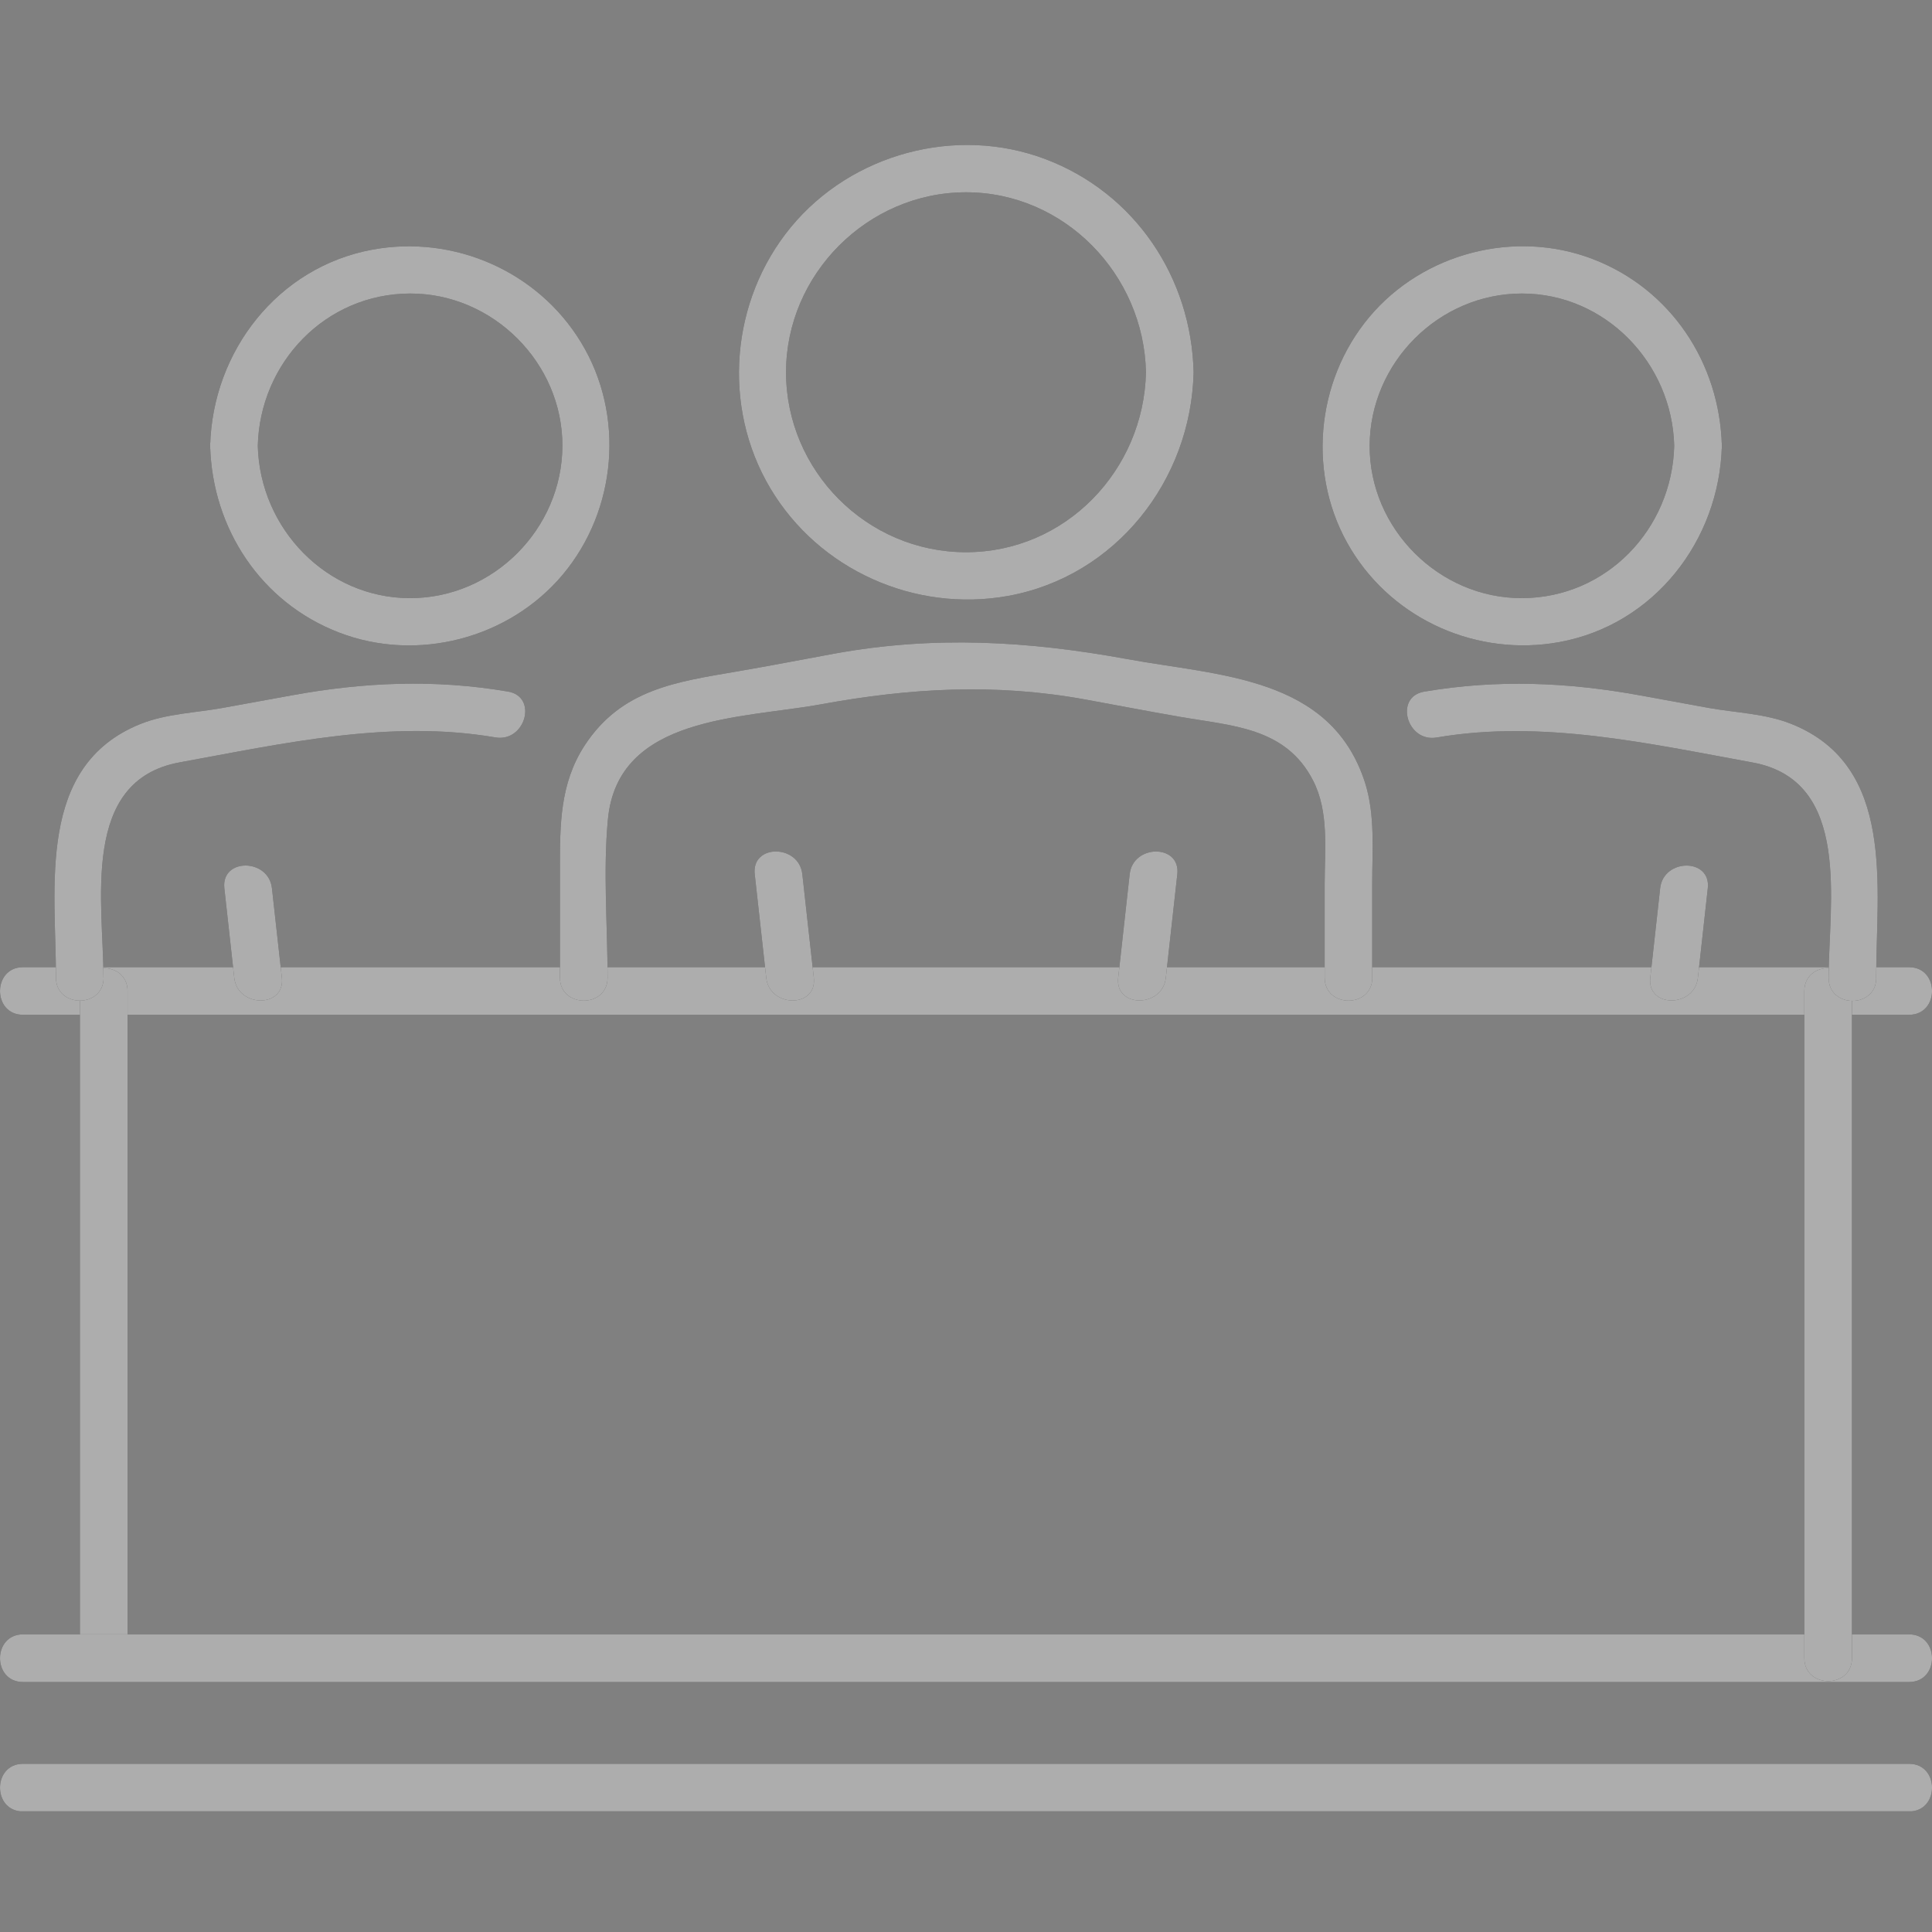
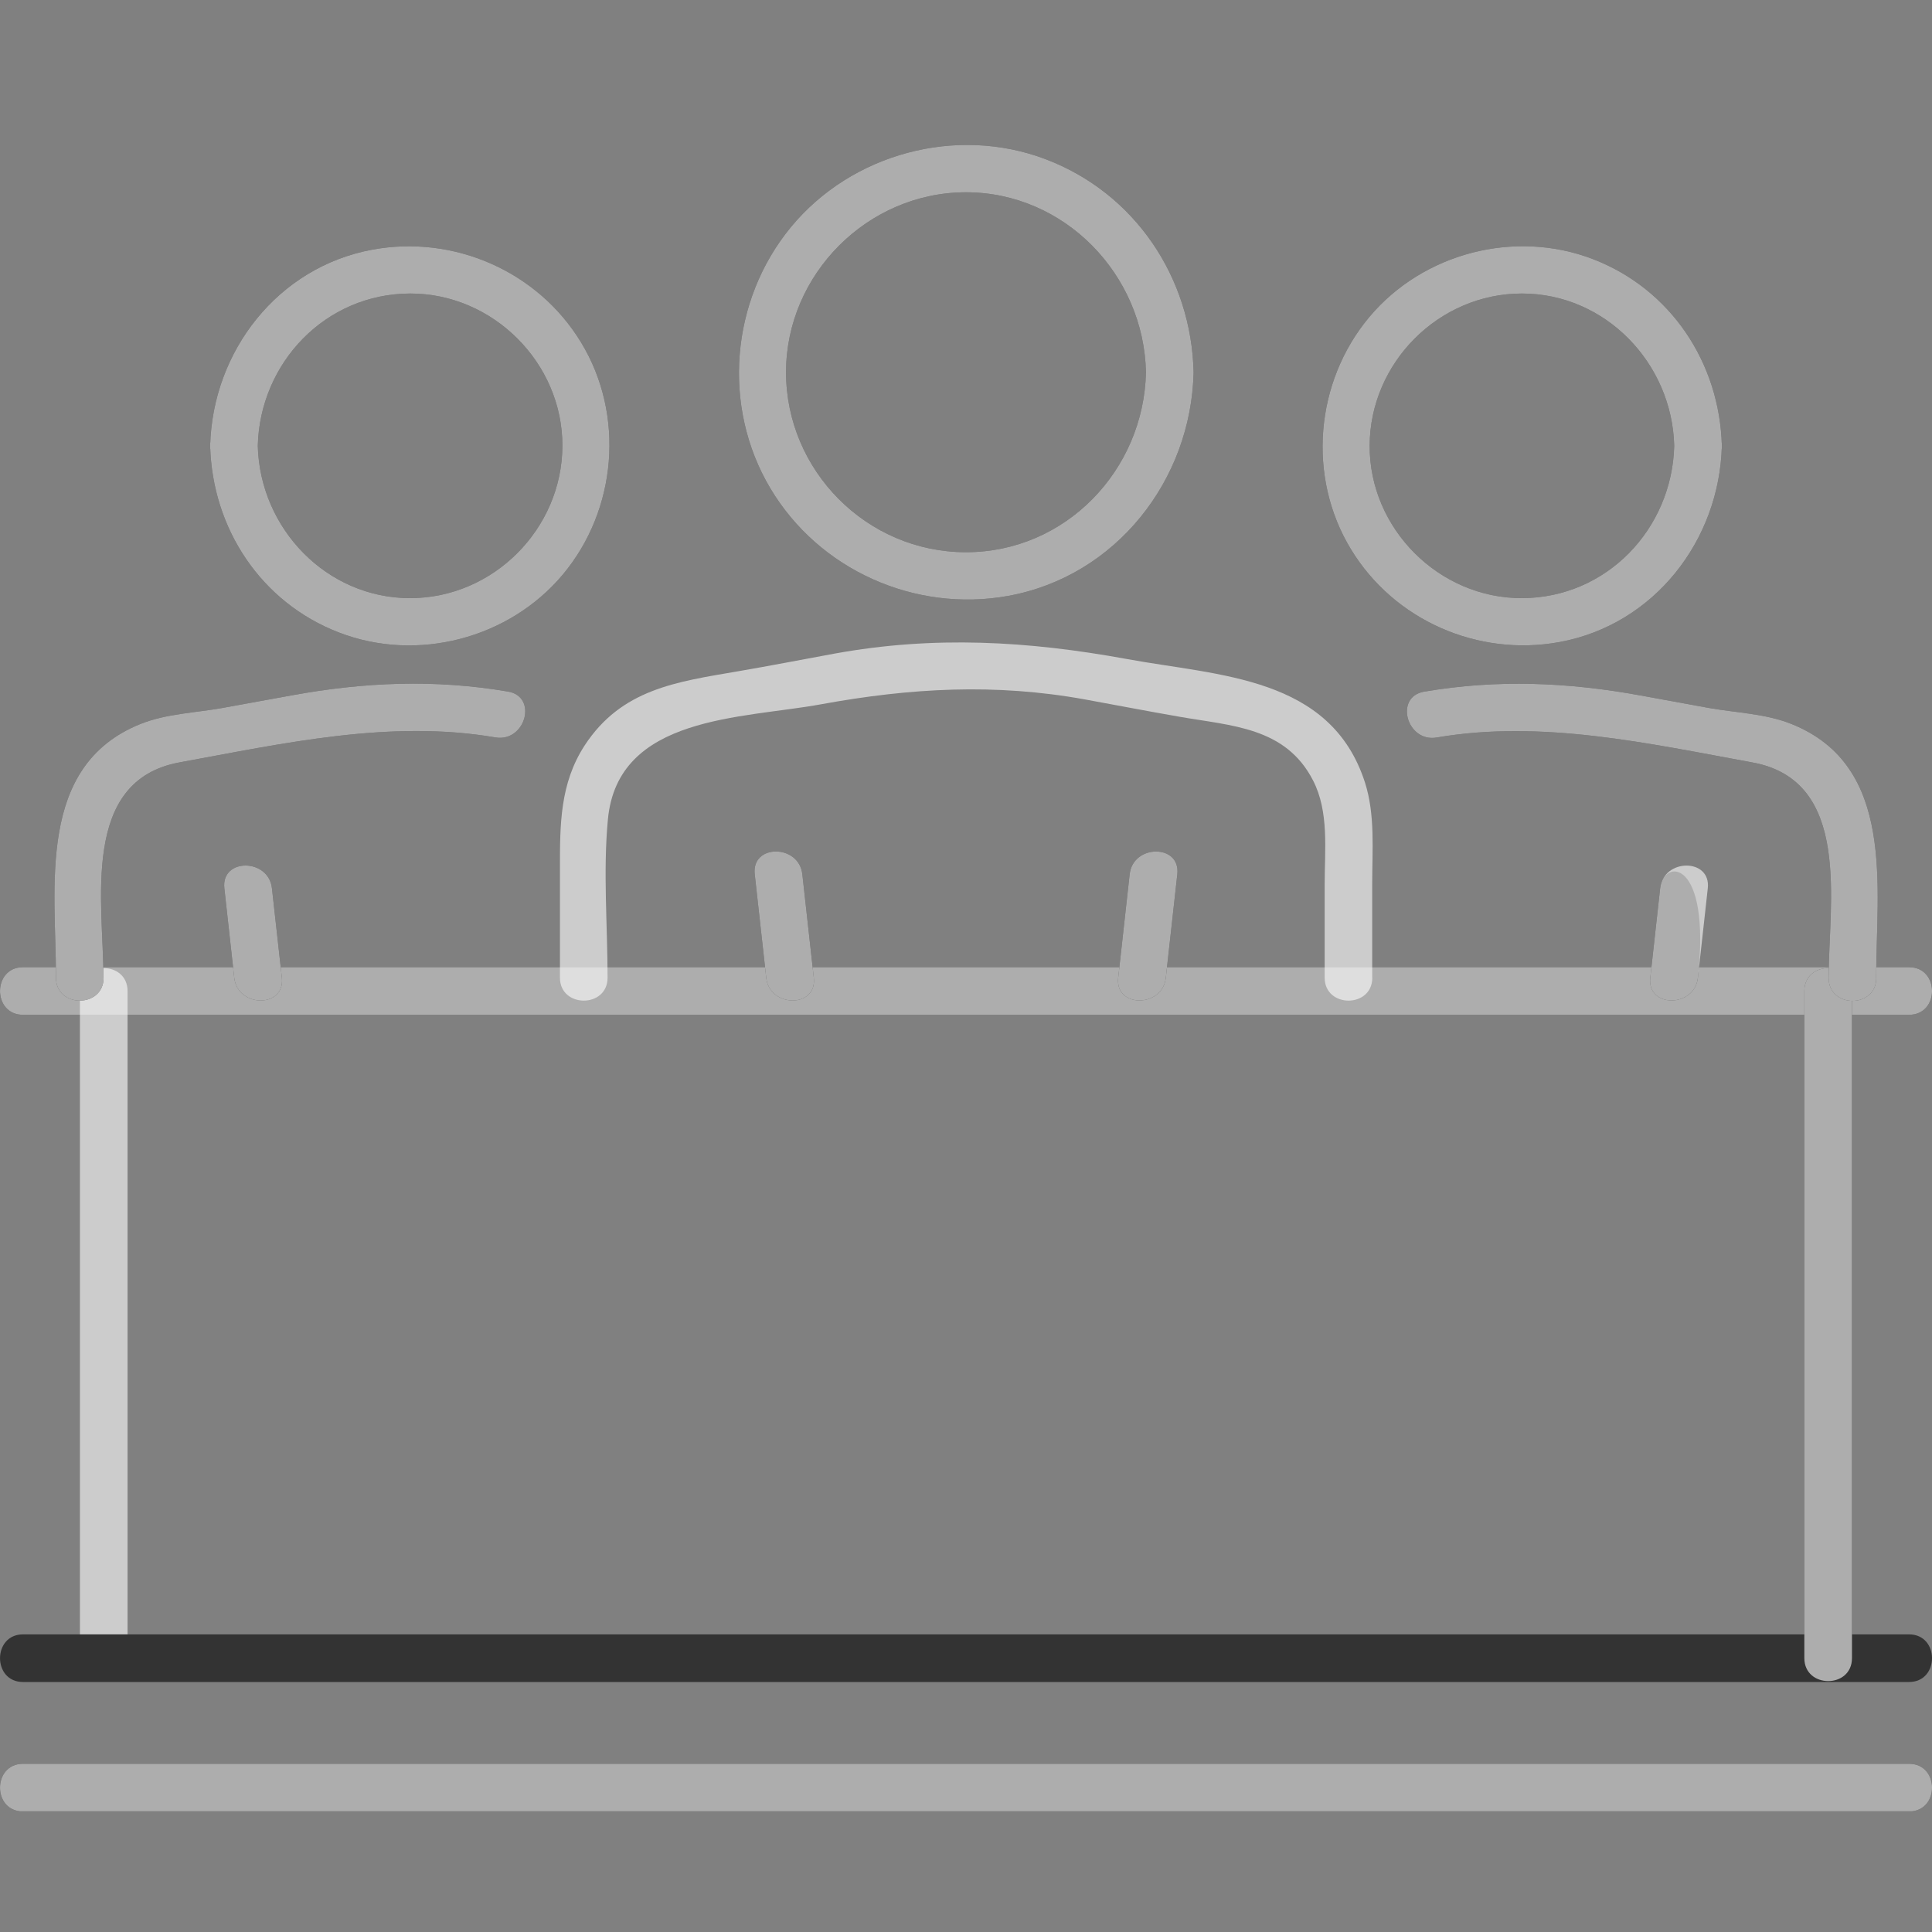
<svg xmlns="http://www.w3.org/2000/svg" width="40" height="40" viewBox="0 0 40 40" fill="none">
  <rect x="0" y="0" width="40" height="40" fill="#808080" stroke="none" />
  <g clip-path="url(#clip0_17001_32)">
    <path d="M0.476 21.01H39.525C40.159 21.01 40.159 20.025 39.525 20.025H0.476C-0.157 20.025 -0.159 21.01 0.476 21.01Z" fill="#333333" />
    <path d="M0.476 21.01H39.525C40.159 21.01 40.159 20.025 39.525 20.025H0.476C-0.157 20.025 -0.159 21.01 0.476 21.01Z" fill="white" fill-opacity="0.6" />
-     <path d="M2.641 34.33V20.519C2.641 19.886 1.655 19.884 1.655 20.519V34.33C1.655 34.962 2.641 34.965 2.641 34.33Z" fill="#333333" />
    <path d="M2.641 34.33V20.519C2.641 19.886 1.655 19.884 1.655 20.519V34.33C1.655 34.962 2.641 34.965 2.641 34.33Z" fill="white" fill-opacity="0.6" />
    <path d="M39.525 33.838H0.476C-0.157 33.838 -0.159 34.824 0.476 34.824H39.525C40.159 34.824 40.159 33.838 39.525 33.838Z" fill="#333333" />
-     <path d="M39.525 33.838H0.476C-0.157 33.838 -0.159 34.824 0.476 34.824H39.525C40.159 34.824 40.159 33.838 39.525 33.838Z" fill="white" fill-opacity="0.6" />
    <path d="M39.525 36.518H0.476C-0.157 36.518 -0.159 37.504 0.476 37.504H39.525C40.159 37.504 40.159 36.518 39.525 36.518Z" fill="#333333" />
    <path d="M39.525 36.518H0.476C-0.157 36.518 -0.159 37.504 0.476 37.504H39.525C40.159 37.504 40.159 36.518 39.525 36.518Z" fill="white" fill-opacity="0.6" />
    <path d="M37.357 20.519V34.33C37.357 34.962 38.343 34.965 38.343 34.33V20.519C38.343 19.886 37.357 19.884 37.357 20.519Z" fill="#333333" />
    <path d="M37.357 20.519V34.33C37.357 34.962 38.343 34.965 38.343 34.33V20.519C38.343 19.886 37.357 19.884 37.357 20.519Z" fill="white" fill-opacity="0.6" />
    <path d="M15.626 18.099C15.704 18.815 15.785 19.531 15.864 20.244C15.933 20.867 16.918 20.874 16.849 20.244C16.771 19.528 16.69 18.813 16.611 18.099C16.542 17.476 15.556 17.469 15.626 18.099Z" fill="#333333" />
    <path d="M15.626 18.099C15.704 18.815 15.785 19.531 15.864 20.244C15.933 20.867 16.918 20.874 16.849 20.244C16.771 19.528 16.69 18.813 16.611 18.099C16.542 17.476 15.556 17.469 15.626 18.099Z" fill="white" fill-opacity="0.6" />
    <path d="M23.389 18.099L23.151 20.244C23.082 20.872 24.068 20.867 24.137 20.244L24.375 18.099C24.444 17.471 23.458 17.476 23.389 18.099Z" fill="#333333" />
    <path d="M23.389 18.099L23.151 20.244C23.082 20.872 24.068 20.867 24.137 20.244L24.375 18.099C24.444 17.471 23.458 17.476 23.389 18.099Z" fill="white" fill-opacity="0.6" />
-     <path d="M28.41 20.244V18.296C28.41 17.603 28.474 16.867 28.26 16.2C27.551 14 25.236 13.995 23.329 13.644C21.281 13.27 19.338 13.157 17.274 13.533C16.607 13.656 15.94 13.785 15.27 13.9C14.003 14.117 12.867 14.267 12.105 15.433C11.591 16.223 11.593 17.077 11.593 17.975V20.242C11.593 20.874 12.579 20.876 12.579 20.242C12.579 19.161 12.484 18.039 12.586 16.964C12.789 14.808 15.363 14.882 17.002 14.581C18.846 14.244 20.607 14.143 22.468 14.482C23.116 14.6 23.763 14.725 24.412 14.838C25.494 15.029 26.618 15.05 27.186 16.16C27.519 16.807 27.426 17.589 27.426 18.293V20.242C27.426 20.874 28.412 20.876 28.412 20.242L28.41 20.244Z" fill="#333333" />
    <path d="M28.41 20.244V18.296C28.41 17.603 28.474 16.867 28.26 16.2C27.551 14 25.236 13.995 23.329 13.644C21.281 13.27 19.338 13.157 17.274 13.533C16.607 13.656 15.94 13.785 15.27 13.9C14.003 14.117 12.867 14.267 12.105 15.433C11.591 16.223 11.593 17.077 11.593 17.975V20.242C11.593 20.874 12.579 20.876 12.579 20.242C12.579 19.161 12.484 18.039 12.586 16.964C12.789 14.808 15.363 14.882 17.002 14.581C18.846 14.244 20.607 14.143 22.468 14.482C23.116 14.6 23.763 14.725 24.412 14.838C25.494 15.029 26.618 15.05 27.186 16.16C27.519 16.807 27.426 17.589 27.426 18.293V20.242C27.426 20.874 28.412 20.876 28.412 20.242L28.41 20.244Z" fill="white" fill-opacity="0.6" />
    <path d="M23.726 7.707C23.682 9.738 22.061 11.433 20 11.433C17.939 11.433 16.274 9.738 16.274 7.707C16.274 5.676 17.966 3.981 20 3.981C22.034 3.981 23.682 5.676 23.726 7.707C23.74 8.339 24.725 8.342 24.712 7.707C24.668 5.747 23.497 3.997 21.648 3.296C19.799 2.594 17.632 3.178 16.376 4.701C15.125 6.218 14.94 8.416 15.949 10.11C16.955 11.8 18.941 12.686 20.87 12.338C23.105 11.934 24.663 9.939 24.712 7.709C24.725 7.074 23.74 7.074 23.726 7.709V7.707Z" fill="#333333" />
    <path d="M23.726 7.707C23.682 9.738 22.061 11.433 20 11.433C17.939 11.433 16.274 9.738 16.274 7.707C16.274 5.676 17.966 3.981 20 3.981C22.034 3.981 23.682 5.676 23.726 7.707C23.74 8.339 24.725 8.342 24.712 7.707C24.668 5.747 23.497 3.997 21.648 3.296C19.799 2.594 17.632 3.178 16.376 4.701C15.125 6.218 14.94 8.416 15.949 10.11C16.955 11.8 18.941 12.686 20.87 12.338C23.105 11.934 24.663 9.939 24.712 7.709C24.725 7.074 23.74 7.074 23.726 7.709V7.707Z" fill="white" fill-opacity="0.6" />
-     <path d="M34.372 18.39C34.303 19.009 34.236 19.625 34.167 20.244C34.098 20.872 35.083 20.867 35.153 20.244C35.222 19.625 35.289 19.009 35.358 18.39C35.427 17.762 34.441 17.767 34.372 18.39Z" fill="#333333" />
+     <path d="M34.372 18.39C34.303 19.009 34.236 19.625 34.167 20.244C34.098 20.872 35.083 20.867 35.153 20.244C35.427 17.762 34.441 17.767 34.372 18.39Z" fill="#333333" />
    <path d="M34.372 18.39C34.303 19.009 34.236 19.625 34.167 20.244C34.098 20.872 35.083 20.867 35.153 20.244C35.222 19.625 35.289 19.009 35.358 18.39C35.427 17.762 34.441 17.767 34.372 18.39Z" fill="white" fill-opacity="0.6" />
    <path d="M38.844 20.244C38.844 18.369 39.257 15.858 37.092 14.99C36.551 14.773 35.953 14.759 35.383 14.658C34.91 14.572 34.437 14.484 33.966 14.399C32.463 14.124 31 14.062 29.485 14.32C28.862 14.427 29.125 15.376 29.746 15.269C31.928 14.895 34.135 15.394 36.284 15.786C38.35 16.163 37.86 18.7 37.86 20.246C37.86 20.879 38.846 20.881 38.846 20.246L38.844 20.244Z" fill="#333333" />
    <path d="M38.844 20.244C38.844 18.369 39.257 15.858 37.092 14.99C36.551 14.773 35.953 14.759 35.383 14.658C34.91 14.572 34.437 14.484 33.966 14.399C32.463 14.124 31 14.062 29.485 14.32C28.862 14.427 29.125 15.376 29.746 15.269C31.928 14.895 34.135 15.394 36.284 15.786C38.35 16.163 37.86 18.7 37.86 20.246C37.86 20.879 38.846 20.881 38.846 20.246L38.844 20.244Z" fill="white" fill-opacity="0.6" />
    <path d="M34.663 9.23C34.619 10.953 33.262 12.379 31.51 12.384C29.795 12.388 28.352 10.948 28.357 9.23C28.361 7.511 29.788 6.077 31.51 6.077C33.232 6.077 34.619 7.511 34.663 9.23C34.679 9.863 35.665 9.865 35.649 9.23C35.605 7.518 34.596 5.985 32.978 5.364C31.362 4.743 29.462 5.237 28.35 6.564C27.228 7.903 27.057 9.87 27.969 11.37C28.862 12.843 30.598 13.603 32.288 13.293C34.25 12.933 35.6 11.186 35.649 9.23C35.665 8.596 34.679 8.598 34.663 9.23Z" fill="#333333" />
    <path d="M34.663 9.23C34.619 10.953 33.262 12.379 31.51 12.384C29.795 12.388 28.352 10.948 28.357 9.23C28.361 7.511 29.788 6.077 31.51 6.077C33.232 6.077 34.619 7.511 34.663 9.23C34.679 9.863 35.665 9.865 35.649 9.23C35.605 7.518 34.596 5.985 32.978 5.364C31.362 4.743 29.462 5.237 28.35 6.564C27.228 7.903 27.057 9.87 27.969 11.37C28.862 12.843 30.598 13.603 32.288 13.293C34.25 12.933 35.6 11.186 35.649 9.23C35.665 8.596 34.679 8.598 34.663 9.23Z" fill="white" fill-opacity="0.6" />
    <path d="M4.645 18.39C4.714 19.009 4.781 19.625 4.85 20.244C4.919 20.867 5.905 20.874 5.836 20.244C5.767 19.625 5.7 19.009 5.63 18.39C5.561 17.767 4.575 17.76 4.645 18.39Z" fill="#333333" />
    <path d="M4.645 18.39C4.714 19.009 4.781 19.625 4.85 20.244C4.919 20.867 5.905 20.874 5.836 20.244C5.767 19.625 5.7 19.009 5.63 18.39C5.561 17.767 4.575 17.76 4.645 18.39Z" fill="white" fill-opacity="0.6" />
    <path d="M2.142 20.244C2.142 18.697 1.653 16.16 3.719 15.784C5.868 15.392 8.073 14.893 10.256 15.267C10.877 15.373 11.143 14.424 10.517 14.318C9.003 14.06 7.539 14.122 6.037 14.397C5.563 14.482 5.09 14.57 4.619 14.655C4.049 14.759 3.451 14.773 2.911 14.988C0.746 15.856 1.159 18.367 1.159 20.242C1.159 20.874 2.145 20.876 2.145 20.242L2.142 20.244Z" fill="#333333" />
    <path d="M2.142 20.244C2.142 18.697 1.653 16.16 3.719 15.784C5.868 15.392 8.073 14.893 10.256 15.267C10.877 15.373 11.143 14.424 10.517 14.318C9.003 14.06 7.539 14.122 6.037 14.397C5.563 14.482 5.09 14.57 4.619 14.655C4.049 14.759 3.451 14.773 2.911 14.988C0.746 15.856 1.159 18.367 1.159 20.242C1.159 20.874 2.145 20.876 2.145 20.242L2.142 20.244Z" fill="white" fill-opacity="0.6" />
    <path d="M4.351 9.23C4.395 10.943 5.404 12.476 7.022 13.097C8.638 13.718 10.538 13.224 11.651 11.897C12.773 10.558 12.943 8.591 12.031 7.091C11.138 5.618 9.402 4.858 7.713 5.168C5.75 5.528 4.4 7.275 4.351 9.23C4.335 9.865 5.321 9.863 5.337 9.23C5.381 7.508 6.738 6.082 8.49 6.077C10.206 6.073 11.648 7.513 11.644 9.23C11.639 10.95 10.213 12.384 8.49 12.384C6.768 12.384 5.381 10.95 5.337 9.23C5.321 8.598 4.335 8.596 4.351 9.23Z" fill="#333333" />
    <path d="M4.351 9.23C4.395 10.943 5.404 12.476 7.022 13.097C8.638 13.718 10.538 13.224 11.651 11.897C12.773 10.558 12.943 8.591 12.031 7.091C11.138 5.618 9.402 4.858 7.713 5.168C5.75 5.528 4.4 7.275 4.351 9.23C4.335 9.865 5.321 9.863 5.337 9.23C5.381 7.508 6.738 6.082 8.49 6.077C10.206 6.073 11.648 7.513 11.644 9.23C11.639 10.95 10.213 12.384 8.49 12.384C6.768 12.384 5.381 10.95 5.337 9.23C5.321 8.598 4.335 8.596 4.351 9.23Z" fill="white" fill-opacity="0.6" />
  </g>
  <defs>
    <clipPath id="clip0_17001_32">
      <rect width="40" height="34.501" fill="white" transform="translate(0 3)" />
    </clipPath>
  </defs>
</svg>